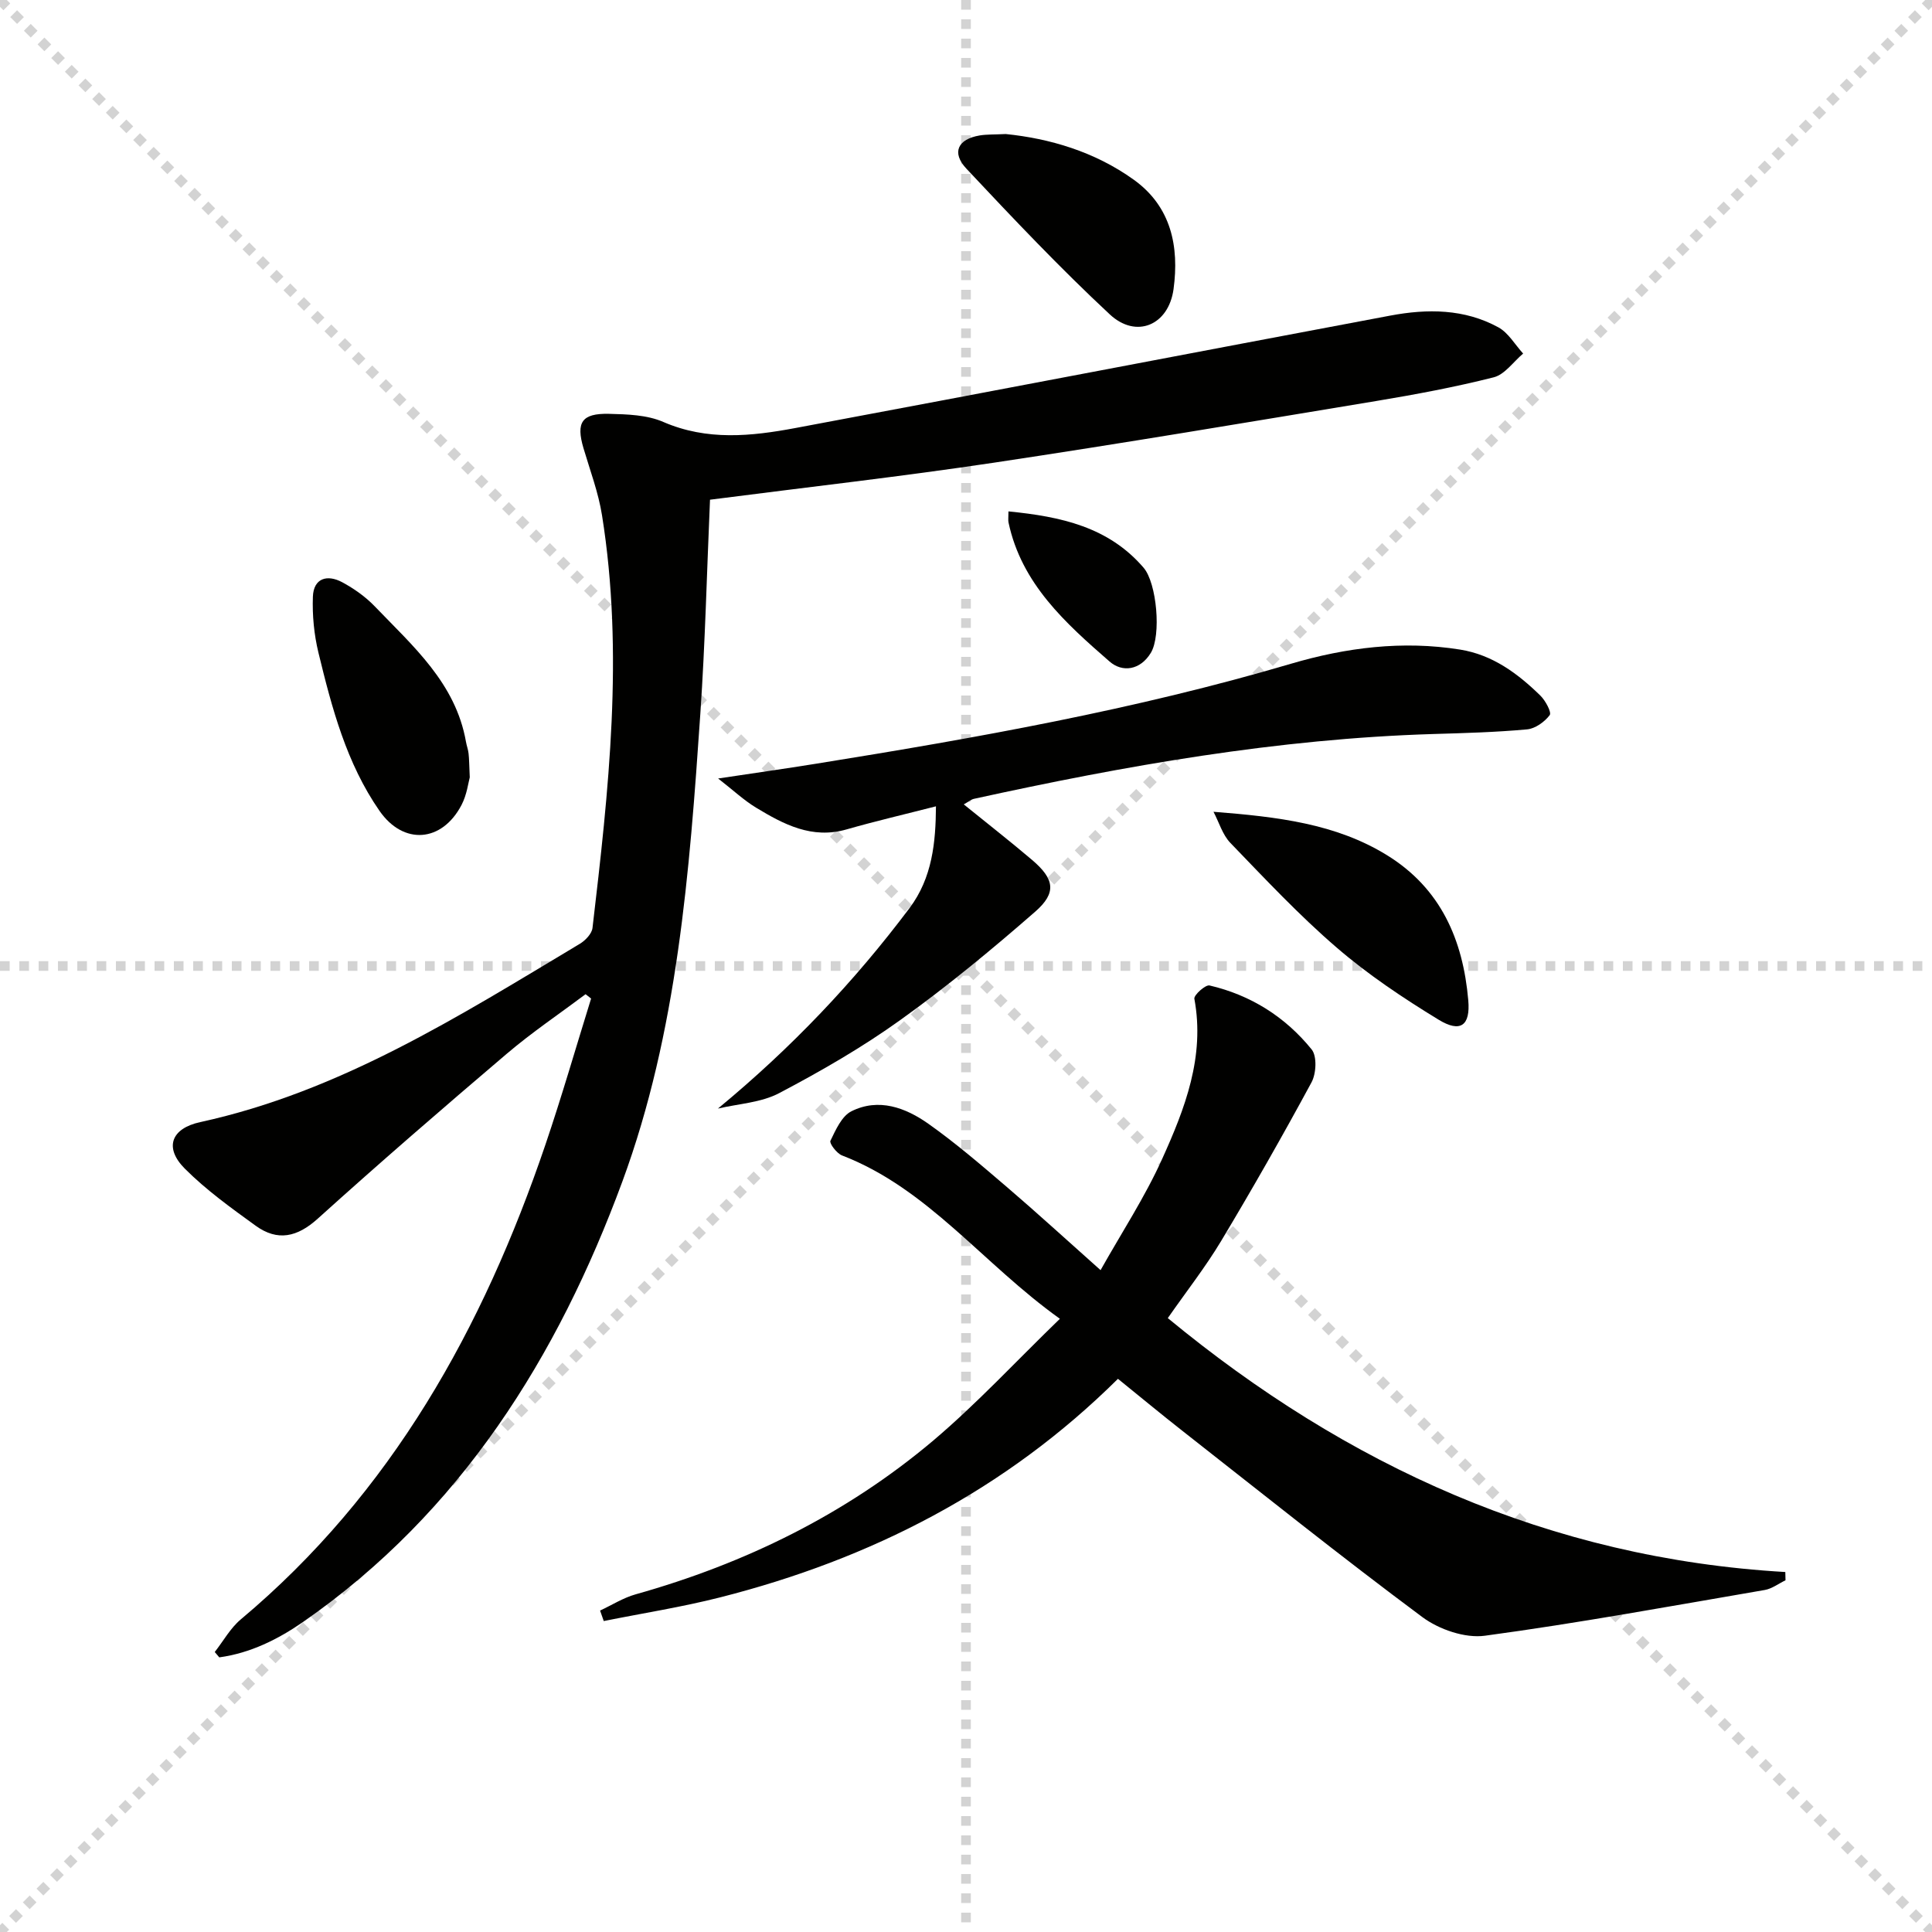
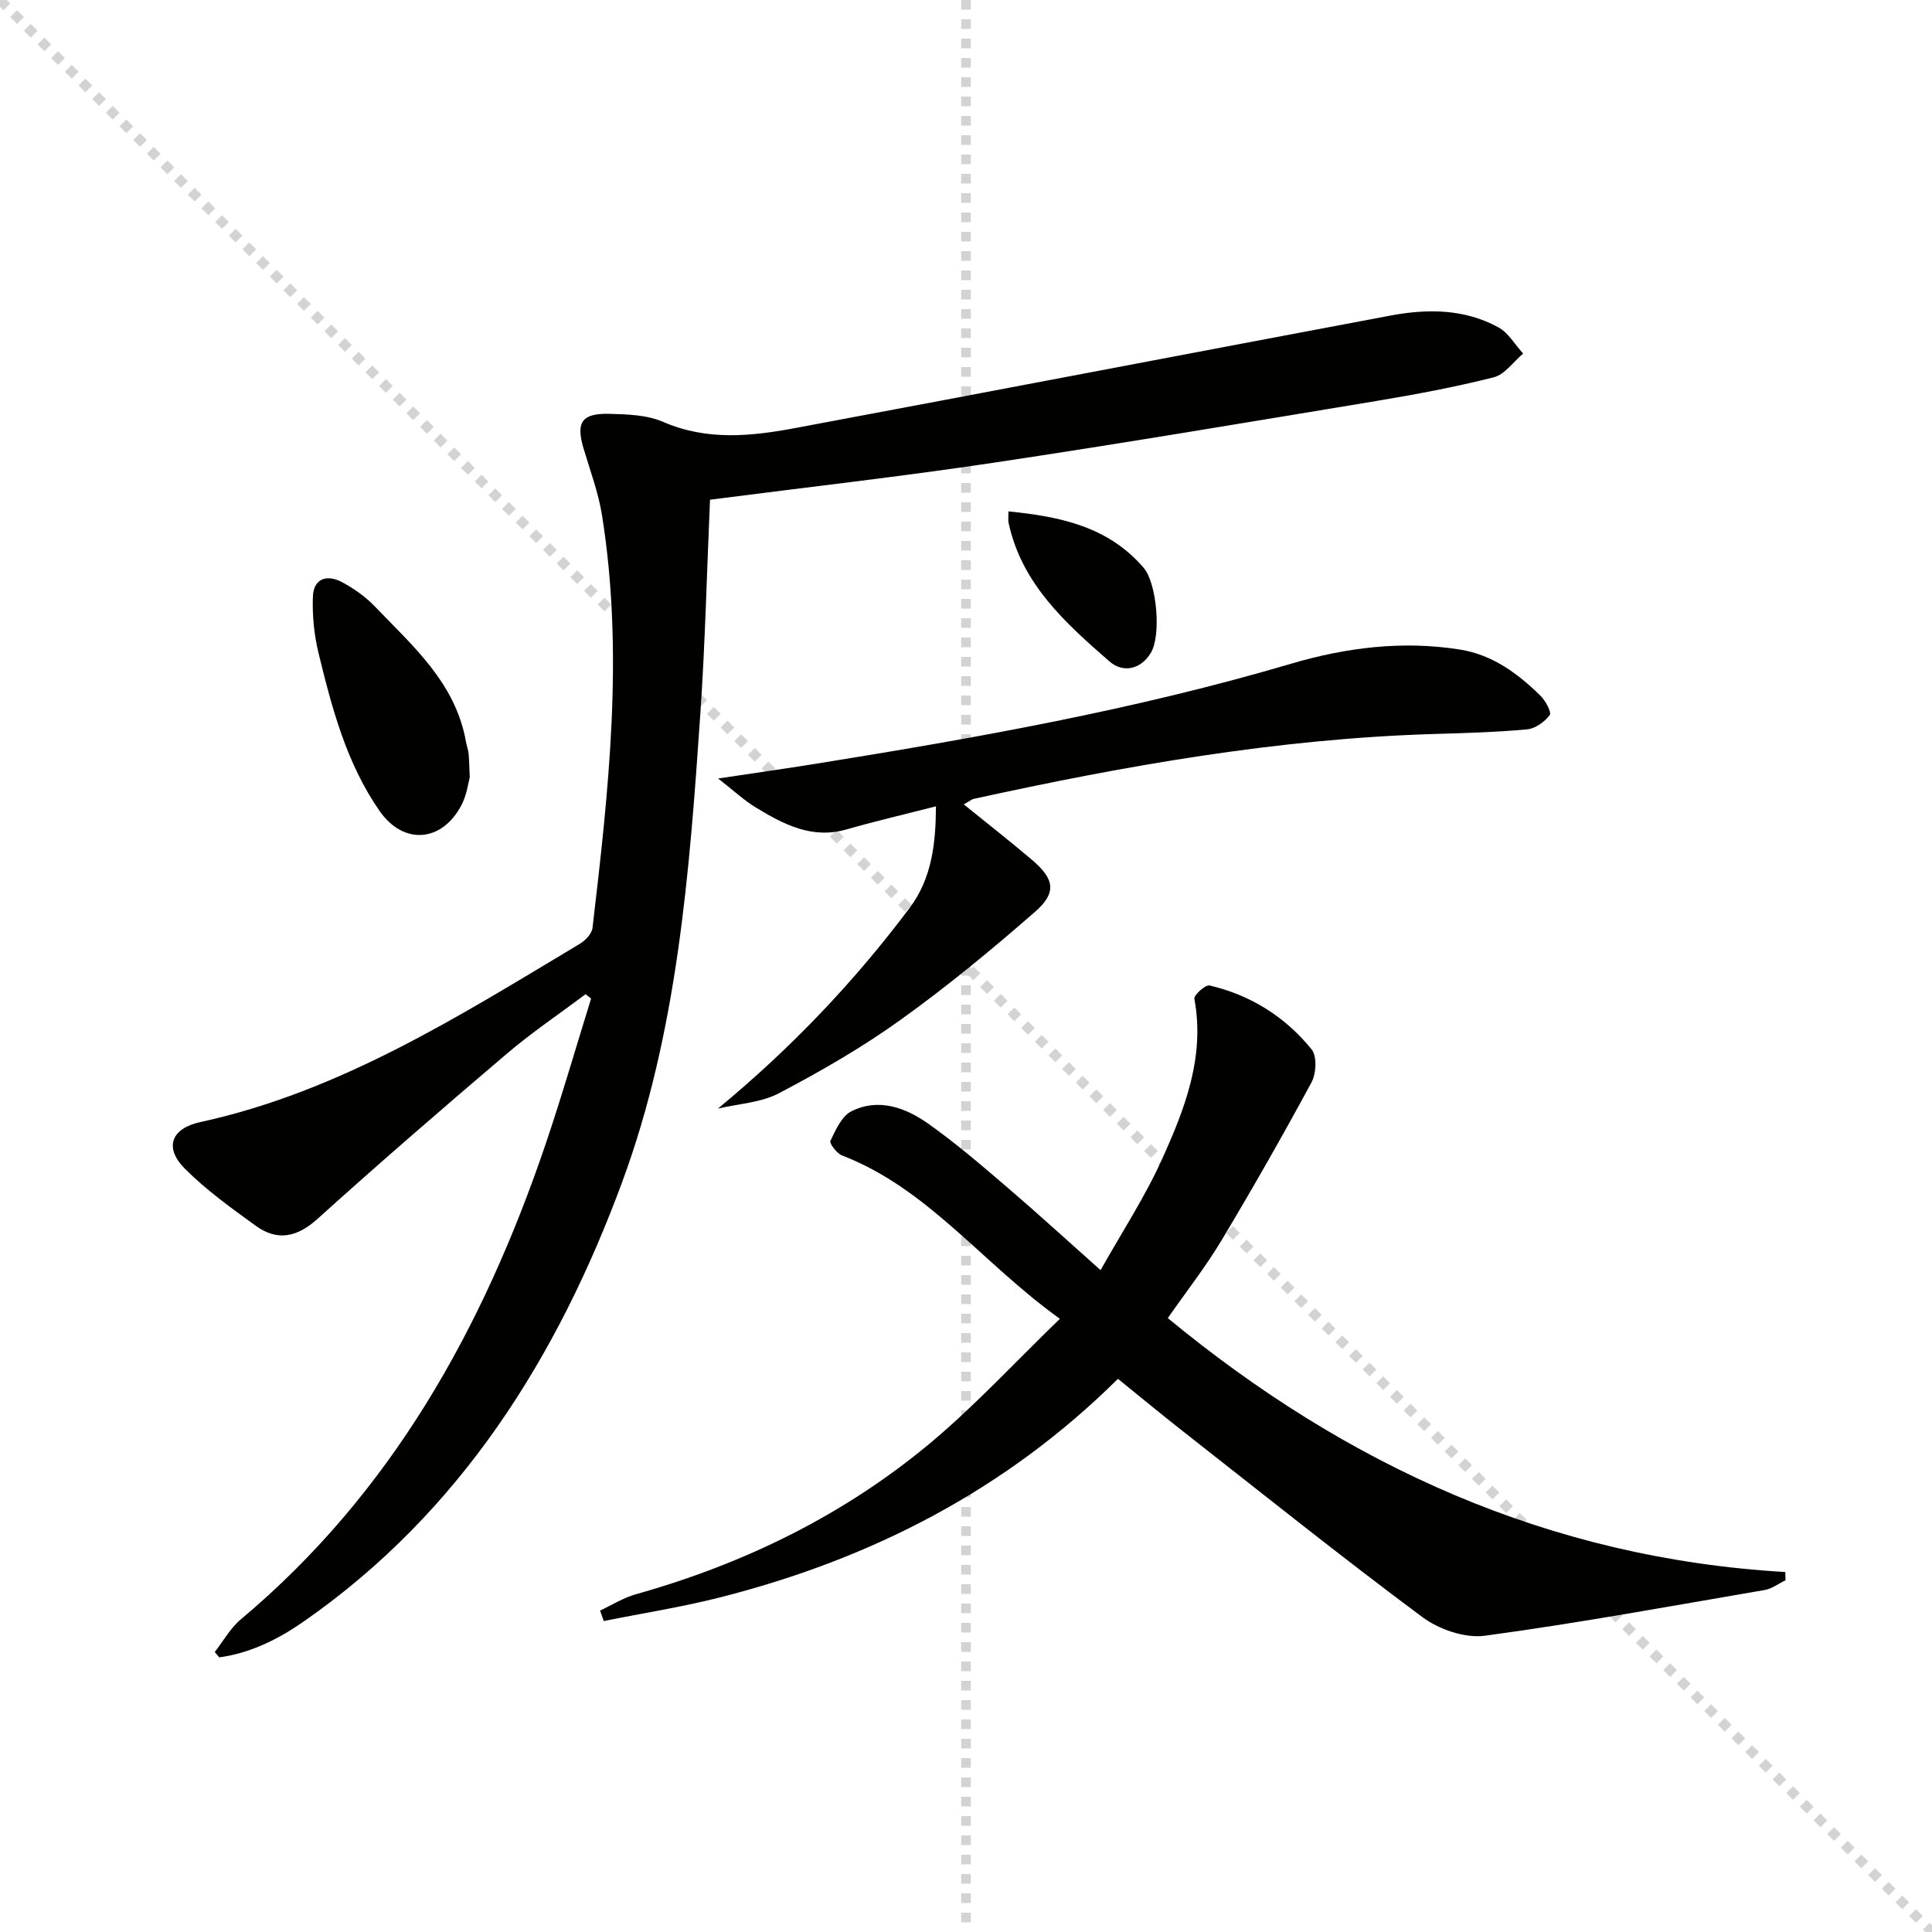
<svg xmlns="http://www.w3.org/2000/svg" enable-background="new 0 0 400 400" viewBox="0 0 400 400">
  <g stroke="lightgray" stroke-dasharray="1,1" stroke-width="1" transform="scale(2, 2)">
    <line x1="0" y1="0" x2="200" y2="200" />
-     <line x1="200" y1="0" x2="0" y2="200" />
    <line x1="100" y1="0" x2="100" y2="200" />
-     <line x1="0" y1="100" x2="200" y2="100" />
  </g>
  <path d="m147 103.46c-.66 15.05-1 29.68-2 44.27-2.24 32.83-4.73 65.93-16.16 96.93-13.35 36.19-33.43 68.43-66.01 91.09-5.26 3.66-11.01 6.51-17.43 7.39-.31-.37-.63-.74-.94-1.11 1.78-2.27 3.23-4.94 5.39-6.75 31.25-26.2 50.16-60.31 63.06-98.25 3.4-10.01 6.33-20.19 9.47-30.29-.38-.3-.76-.6-1.14-.9-5.46 4.09-11.14 7.92-16.32 12.33-13.18 11.21-26.27 22.53-39.12 34.13-4.26 3.85-8.33 4.75-12.86 1.48-5.08-3.68-10.25-7.39-14.66-11.81-4.33-4.33-2.88-8.33 3.17-9.65 29.02-6.32 53.64-21.97 78.59-36.91 1.15-.69 2.49-2.09 2.63-3.28 3.34-28.42 6.54-56.86 1.97-85.45-.75-4.72-2.48-9.29-3.84-13.9-1.57-5.32-.37-7.23 5.27-7.1 3.78.09 7.89.21 11.26 1.68 9.07 3.93 18.2 2.97 27.34 1.26 41.08-7.68 82.11-15.56 123.18-23.28 7.65-1.44 15.34-1.42 22.37 2.43 2.08 1.14 3.44 3.58 5.13 5.43-2.02 1.7-3.8 4.34-6.1 4.92-8.02 2.03-16.18 3.55-24.35 4.91-26.35 4.36-52.69 8.8-79.1 12.76-19.36 2.9-38.82 5.09-58.8 7.67z" fill="#010100" />
  <path d="m219.44 273.04c-16.02-11.45-27.27-26.94-45.11-33.82-1.09-.42-2.66-2.5-2.4-3.03 1.09-2.25 2.34-5.11 4.34-6.11 5.64-2.82 11.2-.76 15.92 2.57 5.69 4.02 11 8.6 16.31 13.14 6.18 5.29 12.18 10.79 19.36 17.18 4.39-7.81 9.19-15.13 12.75-23.02 4.71-10.42 8.9-21.18 6.67-33.17-.14-.75 2.3-2.95 3.14-2.75 8.52 1.98 15.68 6.5 21.14 13.24 1.14 1.41.96 5-.03 6.83-5.99 11.08-12.23 22.03-18.71 32.84-3.24 5.4-7.16 10.39-11.04 15.96 37.06 30.57 78.99 49.74 127.85 52.57.01.57.02 1.14.04 1.71-1.43.69-2.8 1.75-4.3 2.01-19.29 3.31-38.55 6.85-57.94 9.47-4.12.56-9.5-1.3-12.95-3.86-16.82-12.51-33.18-25.62-49.68-38.56-4.43-3.47-8.76-7.07-13.34-10.77-23.29 23.09-51.13 37.31-82.33 45.24-7.95 2.02-16.08 3.29-24.13 4.91-.25-.72-.51-1.45-.76-2.17 2.45-1.14 4.79-2.64 7.36-3.36 22.7-6.38 43.5-16.58 61.54-31.77 9.11-7.71 17.25-16.52 26.3-25.28z" fill="#010100" />
  <path d="m148.64 229.52c15.24-12.58 28.23-26.28 39.67-41.51 4.72-6.29 5.42-13.61 5.47-21.07-6.43 1.65-12.51 3.06-18.51 4.78-7.16 2.06-13.01-1.04-18.73-4.5-2.53-1.53-4.73-3.61-7.86-6.04 7.25-1.09 13.8-2.02 20.34-3.07 33.09-5.32 66.05-11.18 98.27-20.69 11.36-3.35 23.11-4.84 35.01-2.93 6.72 1.08 11.92 4.94 16.61 9.52 1.06 1.03 2.37 3.48 1.94 4.05-1.06 1.4-3 2.8-4.7 2.95-6.45.59-12.94.77-19.41.96-32.19.98-63.74 6.54-95.1 13.42-.58.13-1.08.58-2.1 1.15 4.92 3.99 9.61 7.65 14.14 11.5 4.63 3.94 5.15 6.78.64 10.72-8.98 7.84-18.22 15.47-27.9 22.41-7.91 5.68-16.44 10.59-25.06 15.13-3.76 2-8.45 2.21-12.72 3.22z" fill="#010100" />
  <path d="m97.26 160.94c-.29 1.03-.59 3.58-1.7 5.71-4.05 7.76-12.02 8.37-16.98 1.24-6.85-9.86-9.87-21.31-12.65-32.76-.91-3.75-1.29-7.74-1.15-11.6.15-3.85 2.98-4.64 6.06-2.99 2.45 1.32 4.84 3.01 6.76 5.01 7.9 8.23 16.74 15.88 18.87 28.01.14.82.45 1.61.54 2.43.13 1.15.13 2.32.25 4.95z" fill="#010100" />
-   <path d="m251.24 168.07c13.26 1.04 25.32 2.45 35.91 8.98 11.18 6.89 15.76 17.58 16.84 30.05.46 5.25-1.62 6.78-6.14 4.02-7.34-4.48-14.59-9.32-21.09-14.92-7.79-6.7-14.86-14.26-22.01-21.67-1.64-1.69-2.36-4.28-3.51-6.46z" fill="#010100" />
-   <path d="m208.23 27.75c9.03.92 18.38 3.62 26.52 9.47 7.76 5.58 9.41 13.86 8.22 22.64-1.02 7.48-7.73 10.33-13.2 5.23-10.31-9.6-20.02-19.87-29.67-30.15-3.16-3.36-1.79-6.15 2.75-6.9 1.47-.24 2.99-.17 5.38-.29z" fill="#010100" />
  <path d="m208.79 105.88c10.89 1.07 20.73 3.22 27.98 11.66 2.74 3.19 3.69 14.01 1.5 17.62-2.18 3.6-5.89 4.13-8.56 1.79-9.12-7.95-18.23-16.1-20.91-28.79-.1-.46-.01-.97-.01-2.28z" fill="#010100" />
</svg>